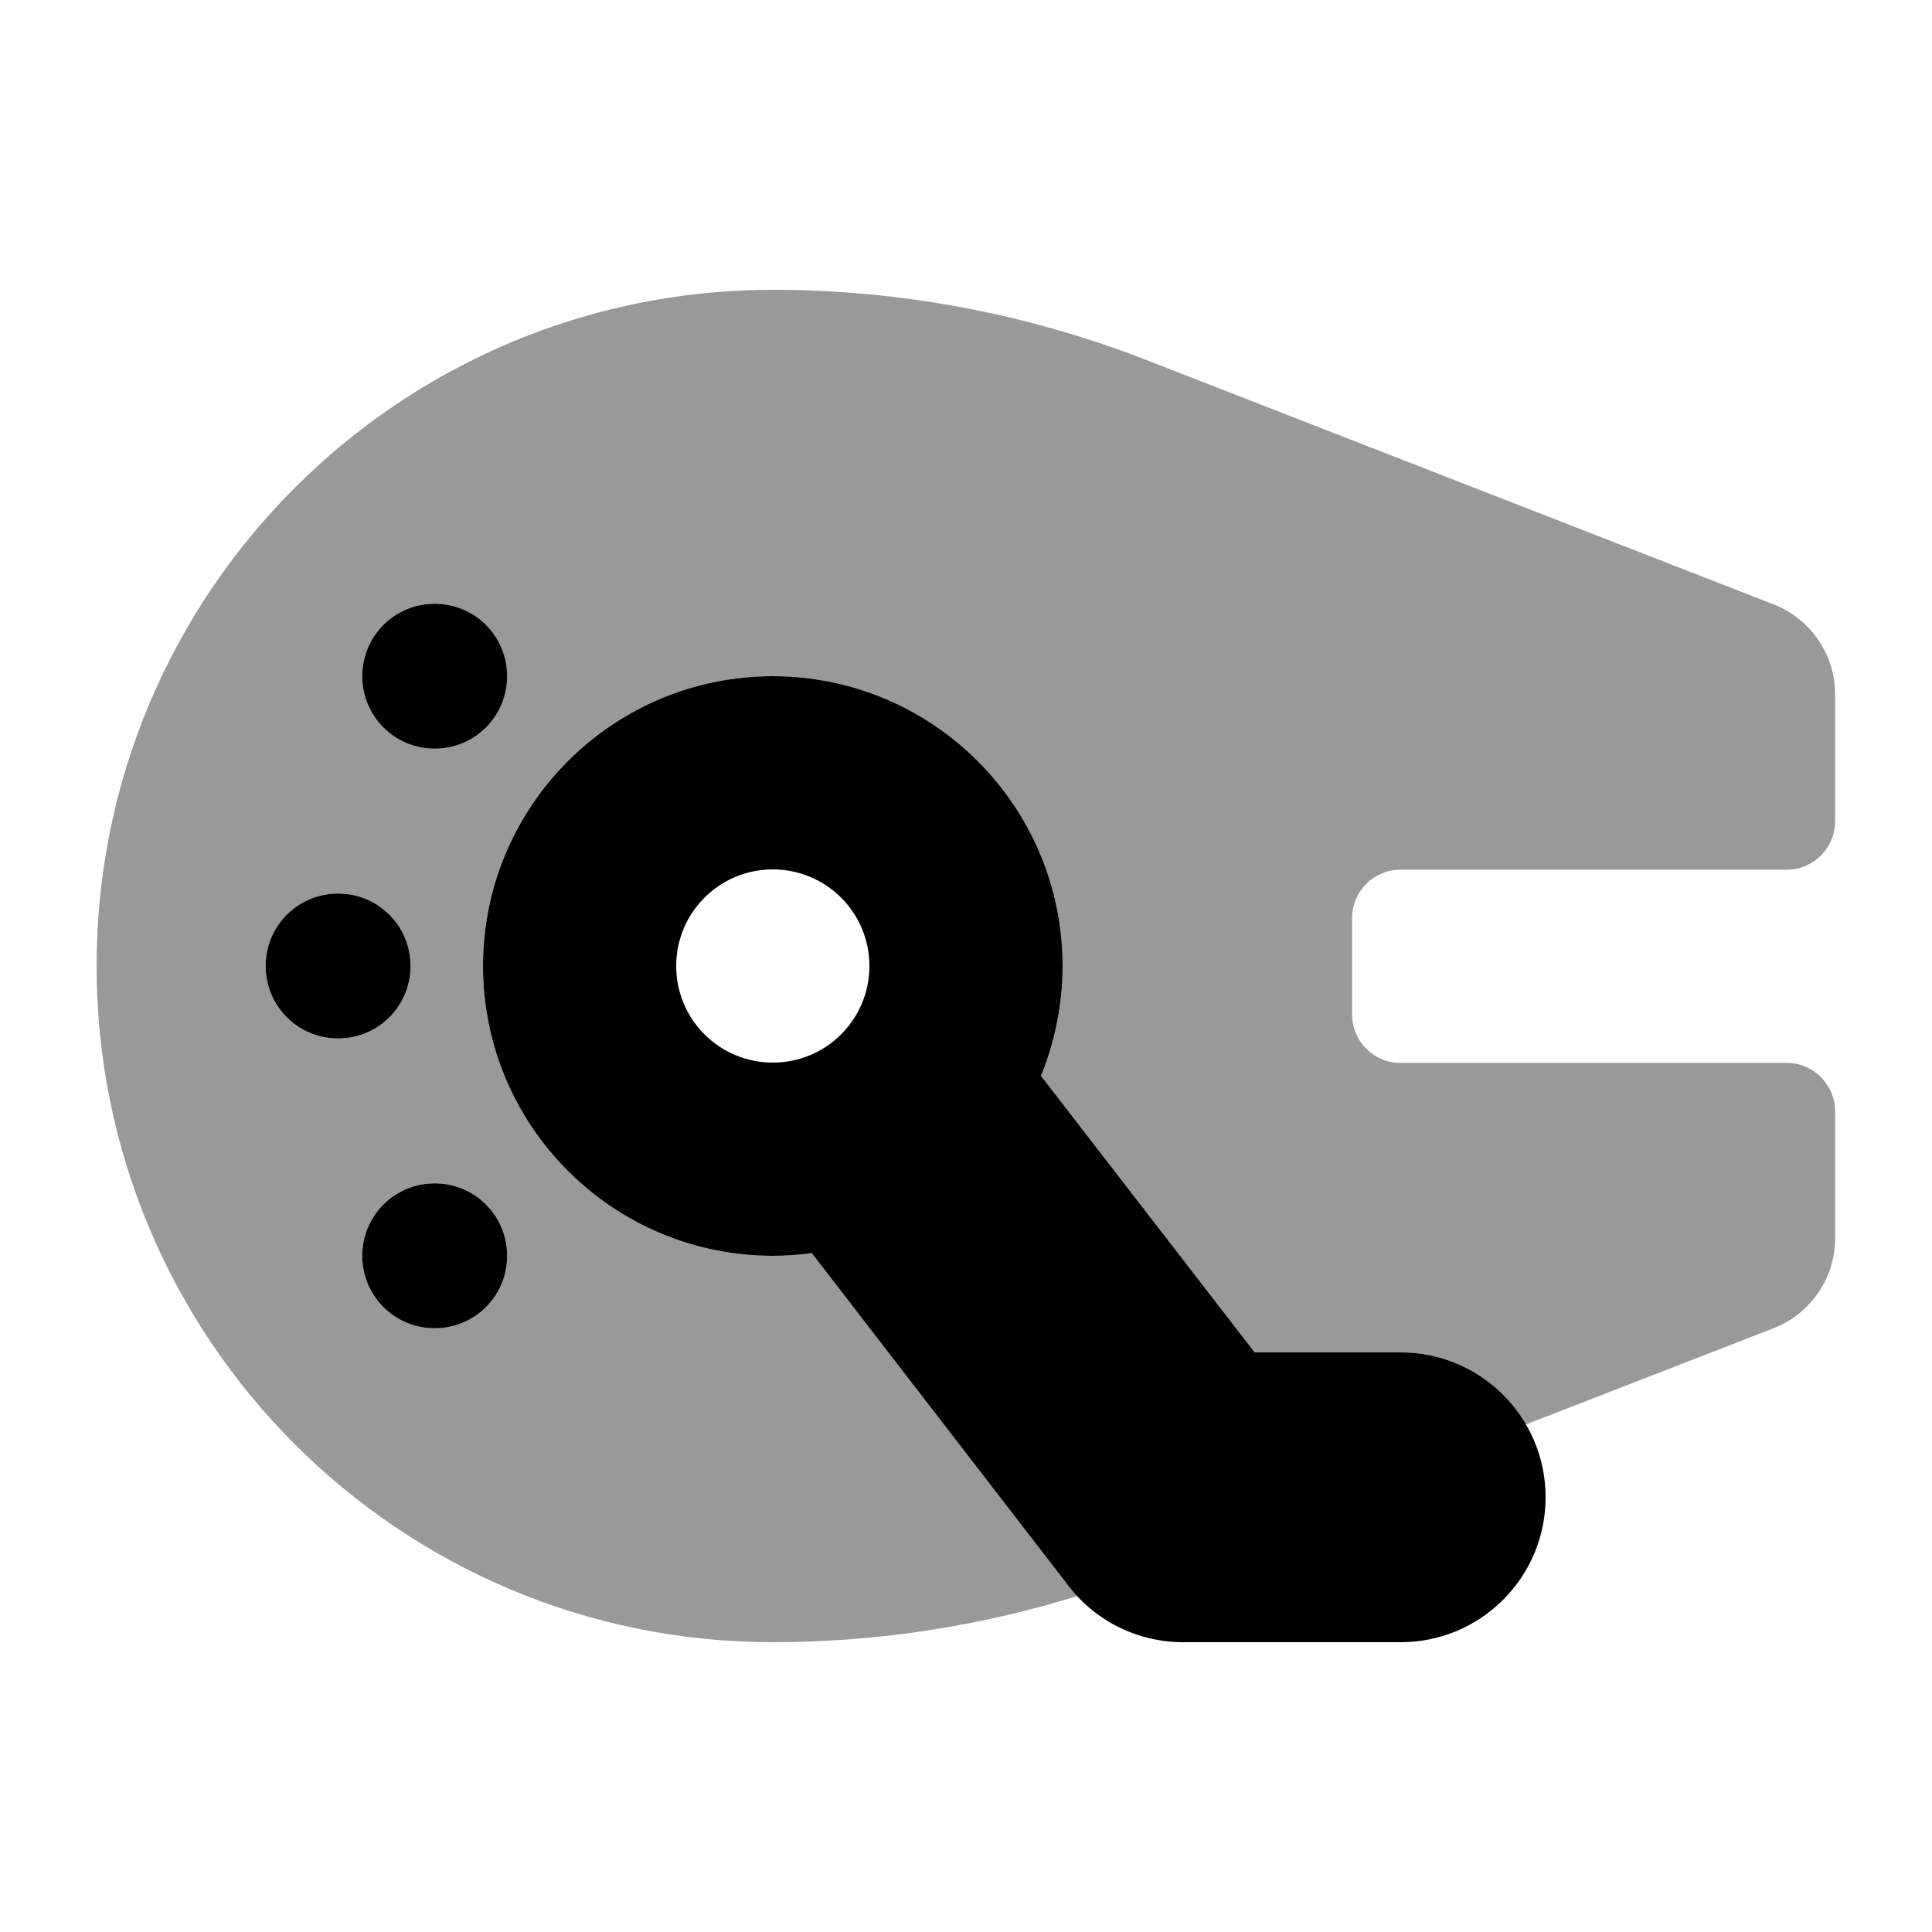
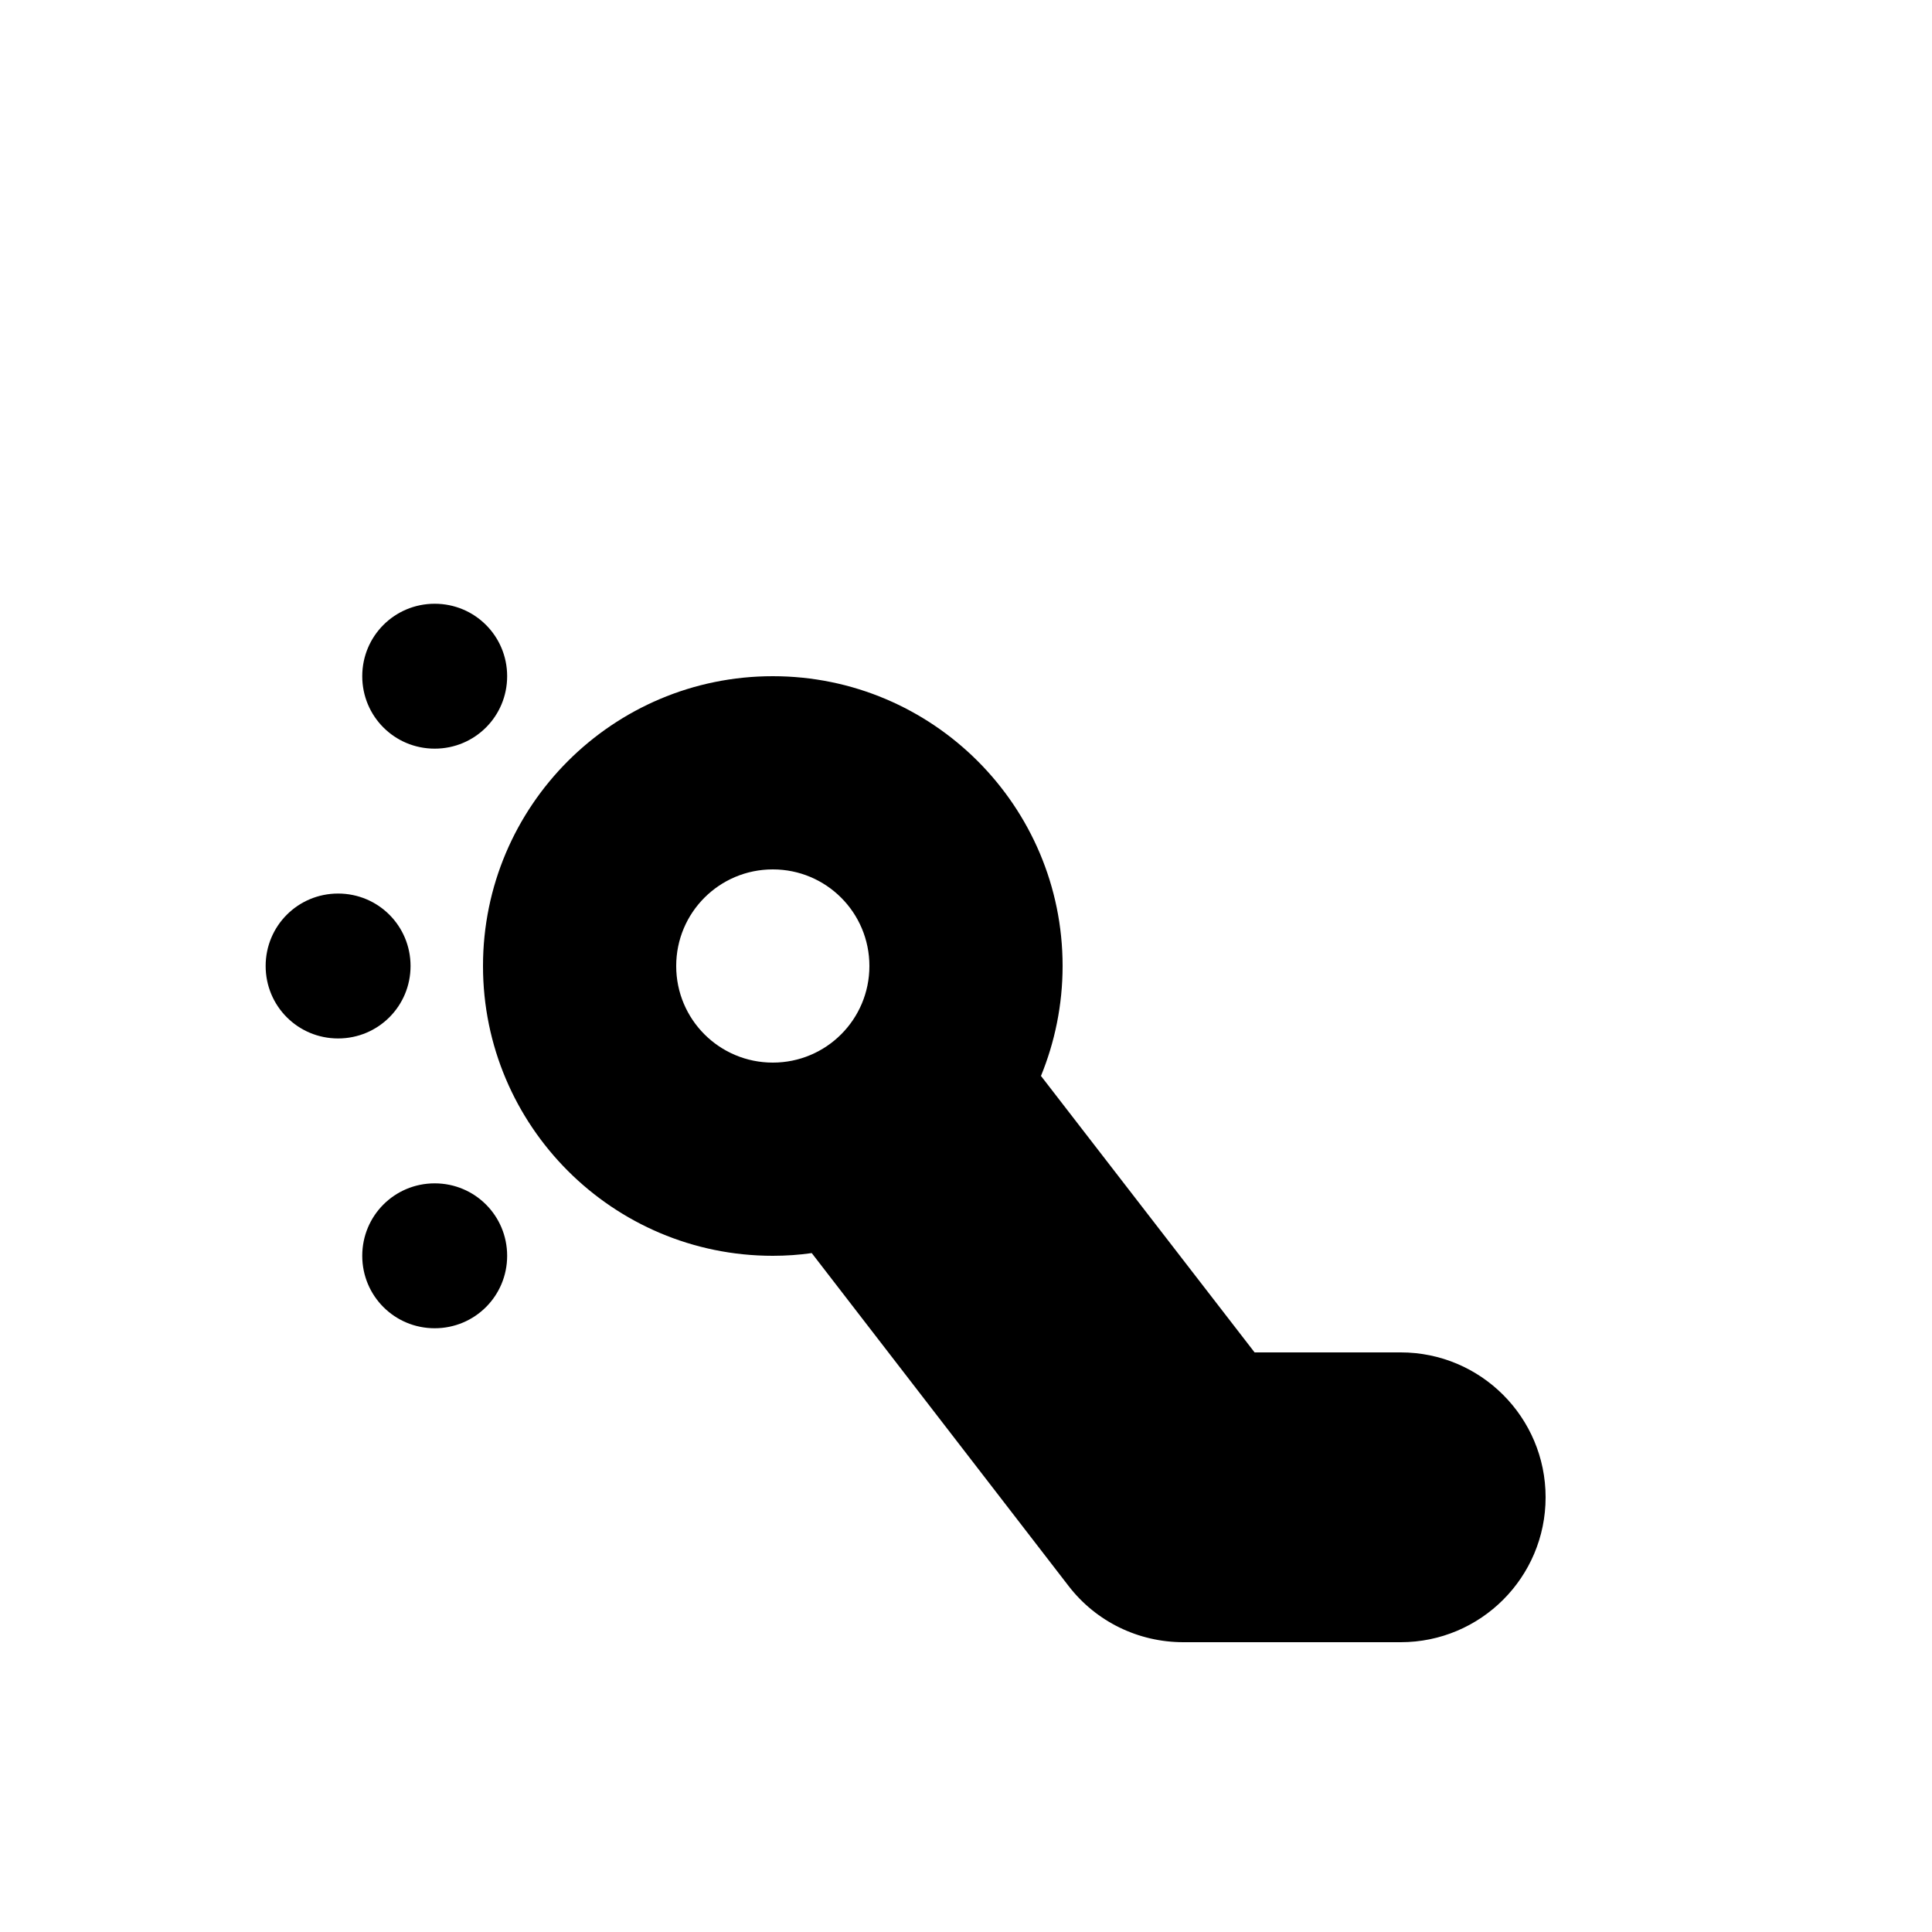
<svg xmlns="http://www.w3.org/2000/svg" viewBox="0 0 640 640">
-   <path opacity=".4" fill="currentColor" d="M32 320C32 443.7 132.3 544 256 544C290.3 544 324.3 538.8 356.9 528.7C355.9 527.6 354.9 526.5 354 525.3L268.9 415.1C264.7 415.7 260.4 416 256 416C203 416 160 373 160 320C160 267 203 224 256 224C309 224 352 267 352 320C352 332.9 349.5 345.2 344.8 356.5L415.5 448L463.9 448C481.6 448 497.1 457.6 505.4 471.9L587.5 440C599.8 435.2 607.9 423.4 607.9 410.2L607.9 368.1C607.9 359.3 600.7 352.1 591.9 352.1L463.9 352.1C455.1 352.1 447.9 344.9 447.9 336.1L447.9 304.1C447.9 295.3 455.1 288.1 463.9 288.1L591.9 288.1C600.7 288.1 607.9 280.9 607.9 272.1L607.9 230C607.9 216.8 599.8 205 587.5 200.2L379.6 119.2C340.2 103.9 298.3 96 256 96C132.3 96 32 196.3 32 320zM136 320C136 333.3 125.3 344 112 344C98.7 344 88 333.3 88 320C88 306.7 98.7 296 112 296C125.3 296 136 306.7 136 320zM168 224C168 237.3 157.3 248 144 248C130.7 248 120 237.3 120 224C120 210.7 130.7 200 144 200C157.3 200 168 210.7 168 224zM168 416C168 429.3 157.3 440 144 440C130.7 440 120 429.3 120 416C120 402.7 130.7 392 144 392C157.3 392 168 402.7 168 416z" />
  <path fill="currentColor" d="M168 224C168 210.7 157.3 200 144 200C130.7 200 120 210.7 120 224C120 237.3 130.7 248 144 248C157.3 248 168 237.3 168 224zM344.8 356.5C349.4 345.3 352 332.9 352 320C352 267 309 224 256 224C203 224 160 267 160 320C160 373 203 416 256 416C260.4 416 264.7 415.7 268.9 415.1L354 525.4C363.1 537.2 377.1 544 392 544L464 544C490.5 544 512 522.5 512 496C512 469.5 490.5 448 464 448L415.6 448L344.9 356.5zM224 320C224 302.3 238.3 288 256 288C273.7 288 288 302.3 288 320C288 337.7 273.7 352 256 352C238.3 352 224 337.7 224 320zM112 344C125.3 344 136 333.3 136 320C136 306.7 125.3 296 112 296C98.7 296 88 306.7 88 320C88 333.3 98.7 344 112 344zM144 440C157.3 440 168 429.3 168 416C168 402.7 157.3 392 144 392C130.7 392 120 402.7 120 416C120 429.3 130.7 440 144 440z" />
</svg>